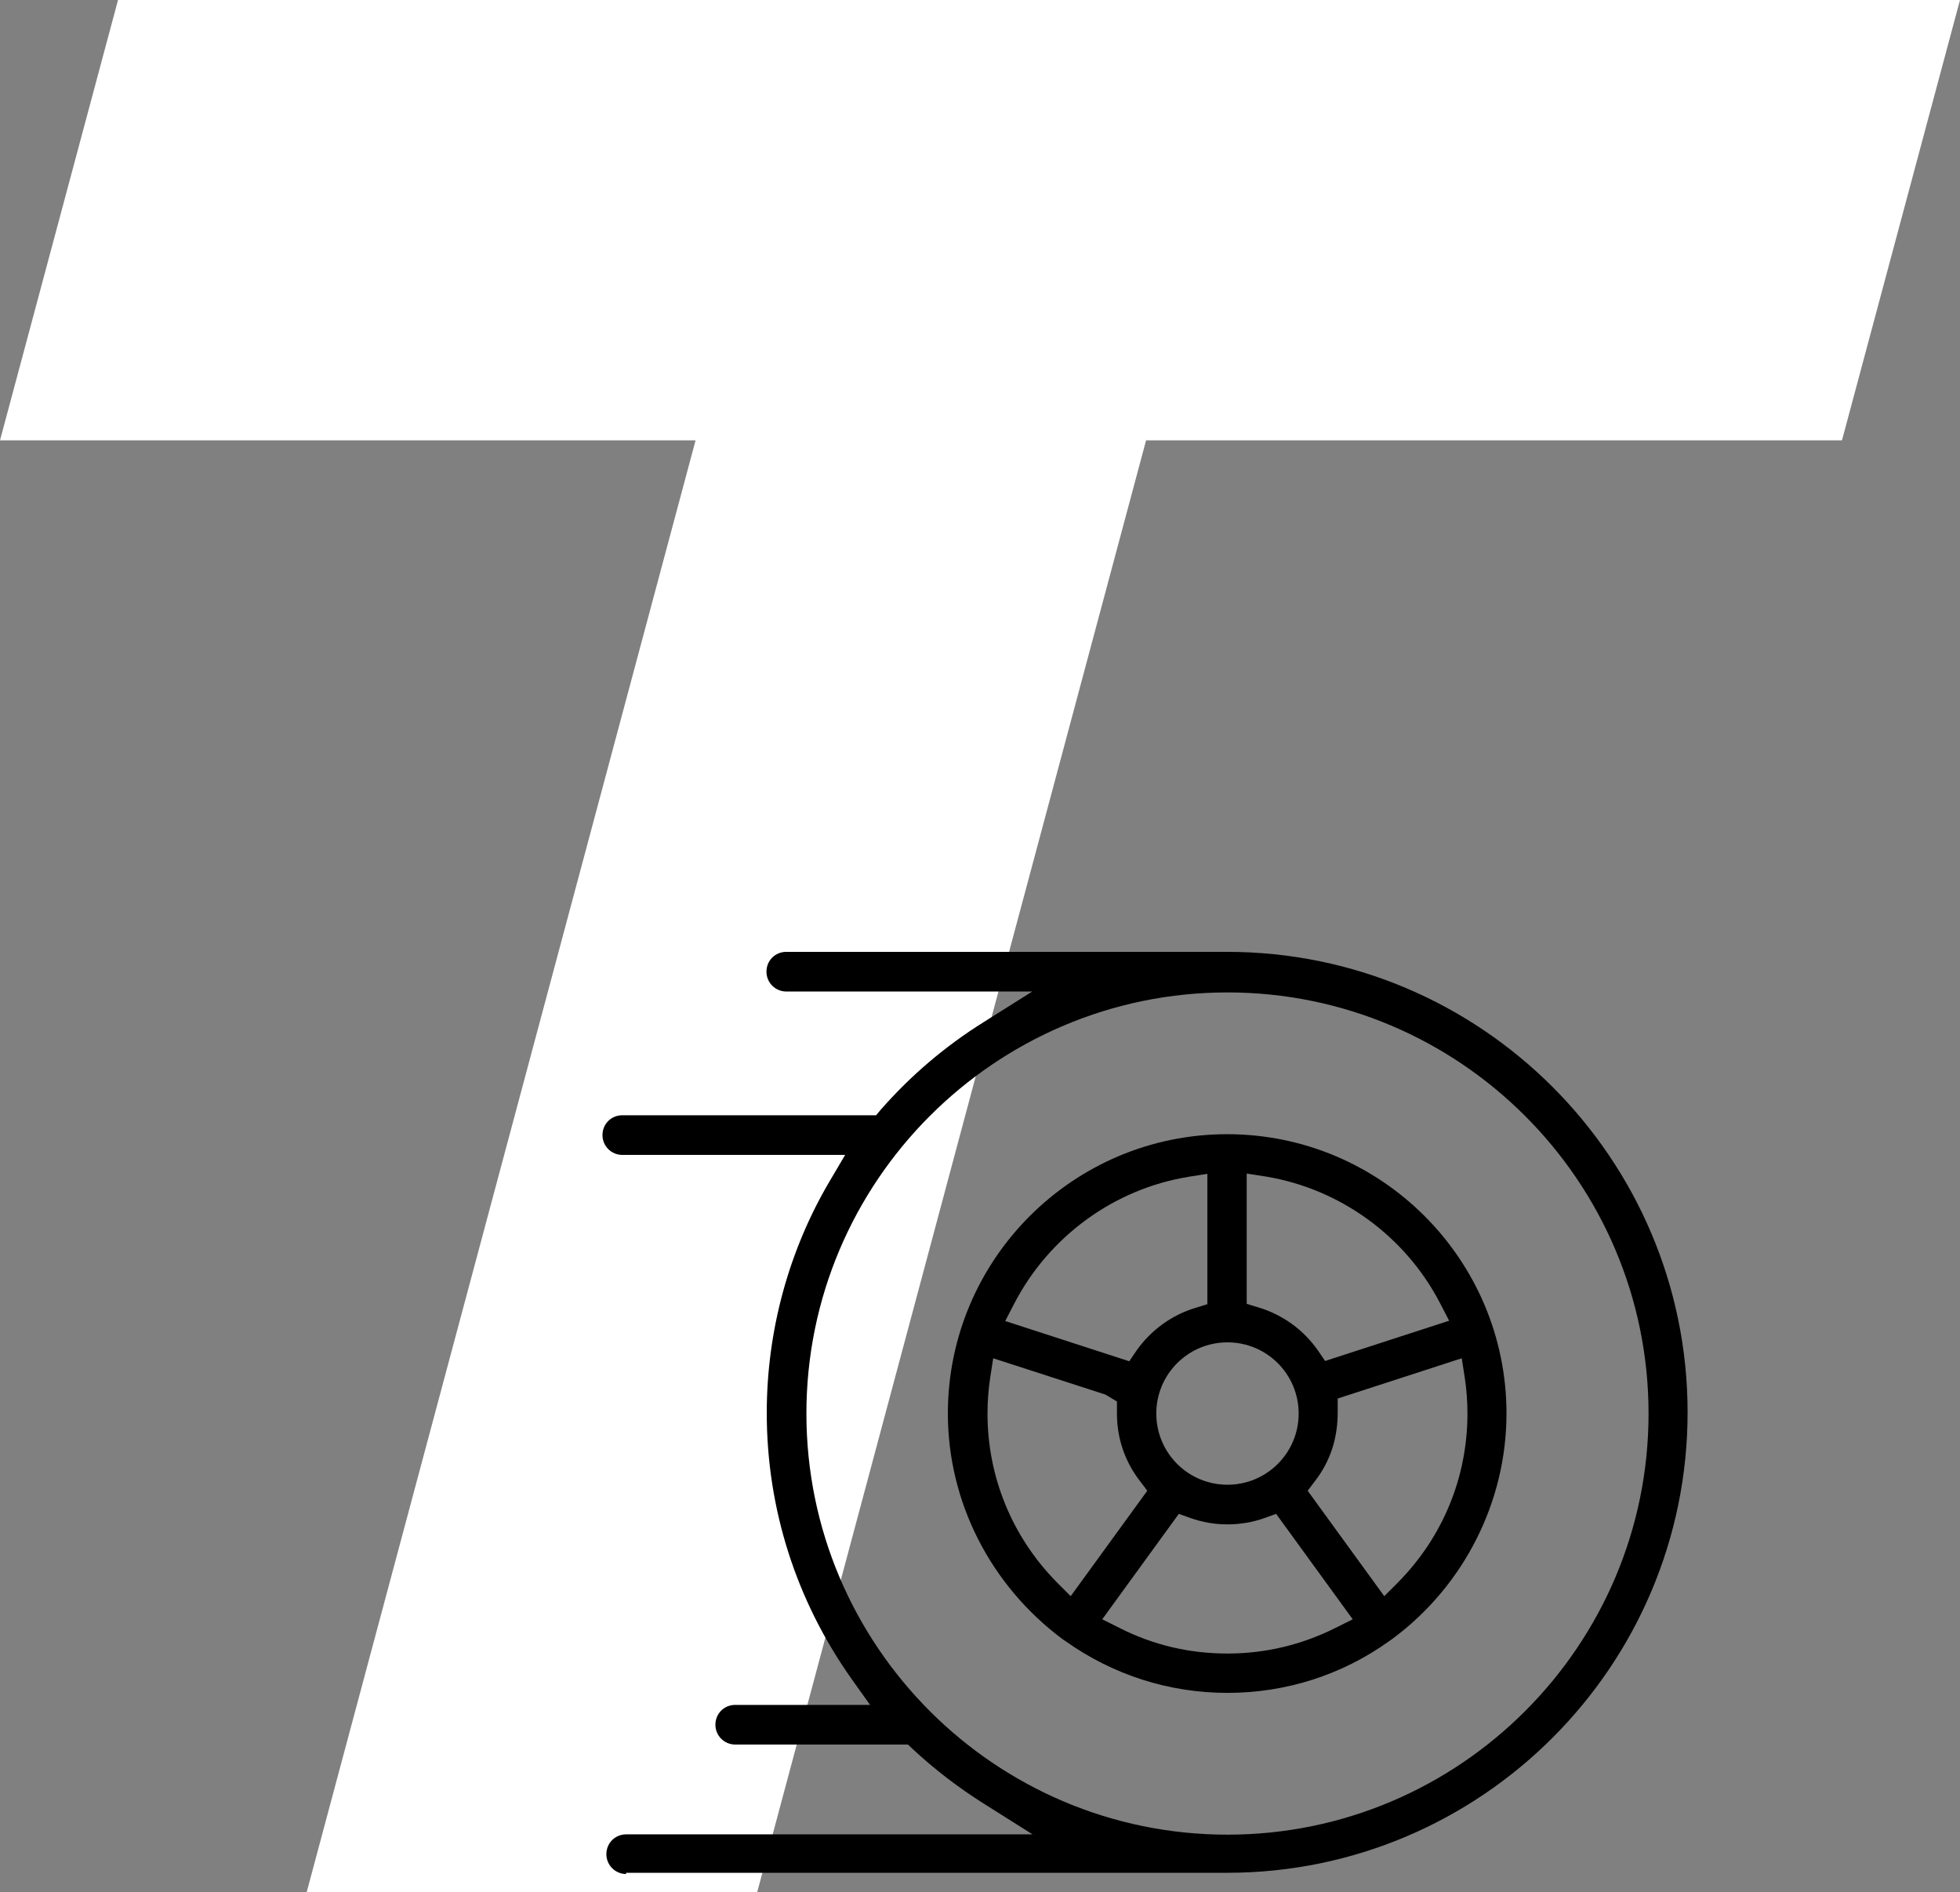
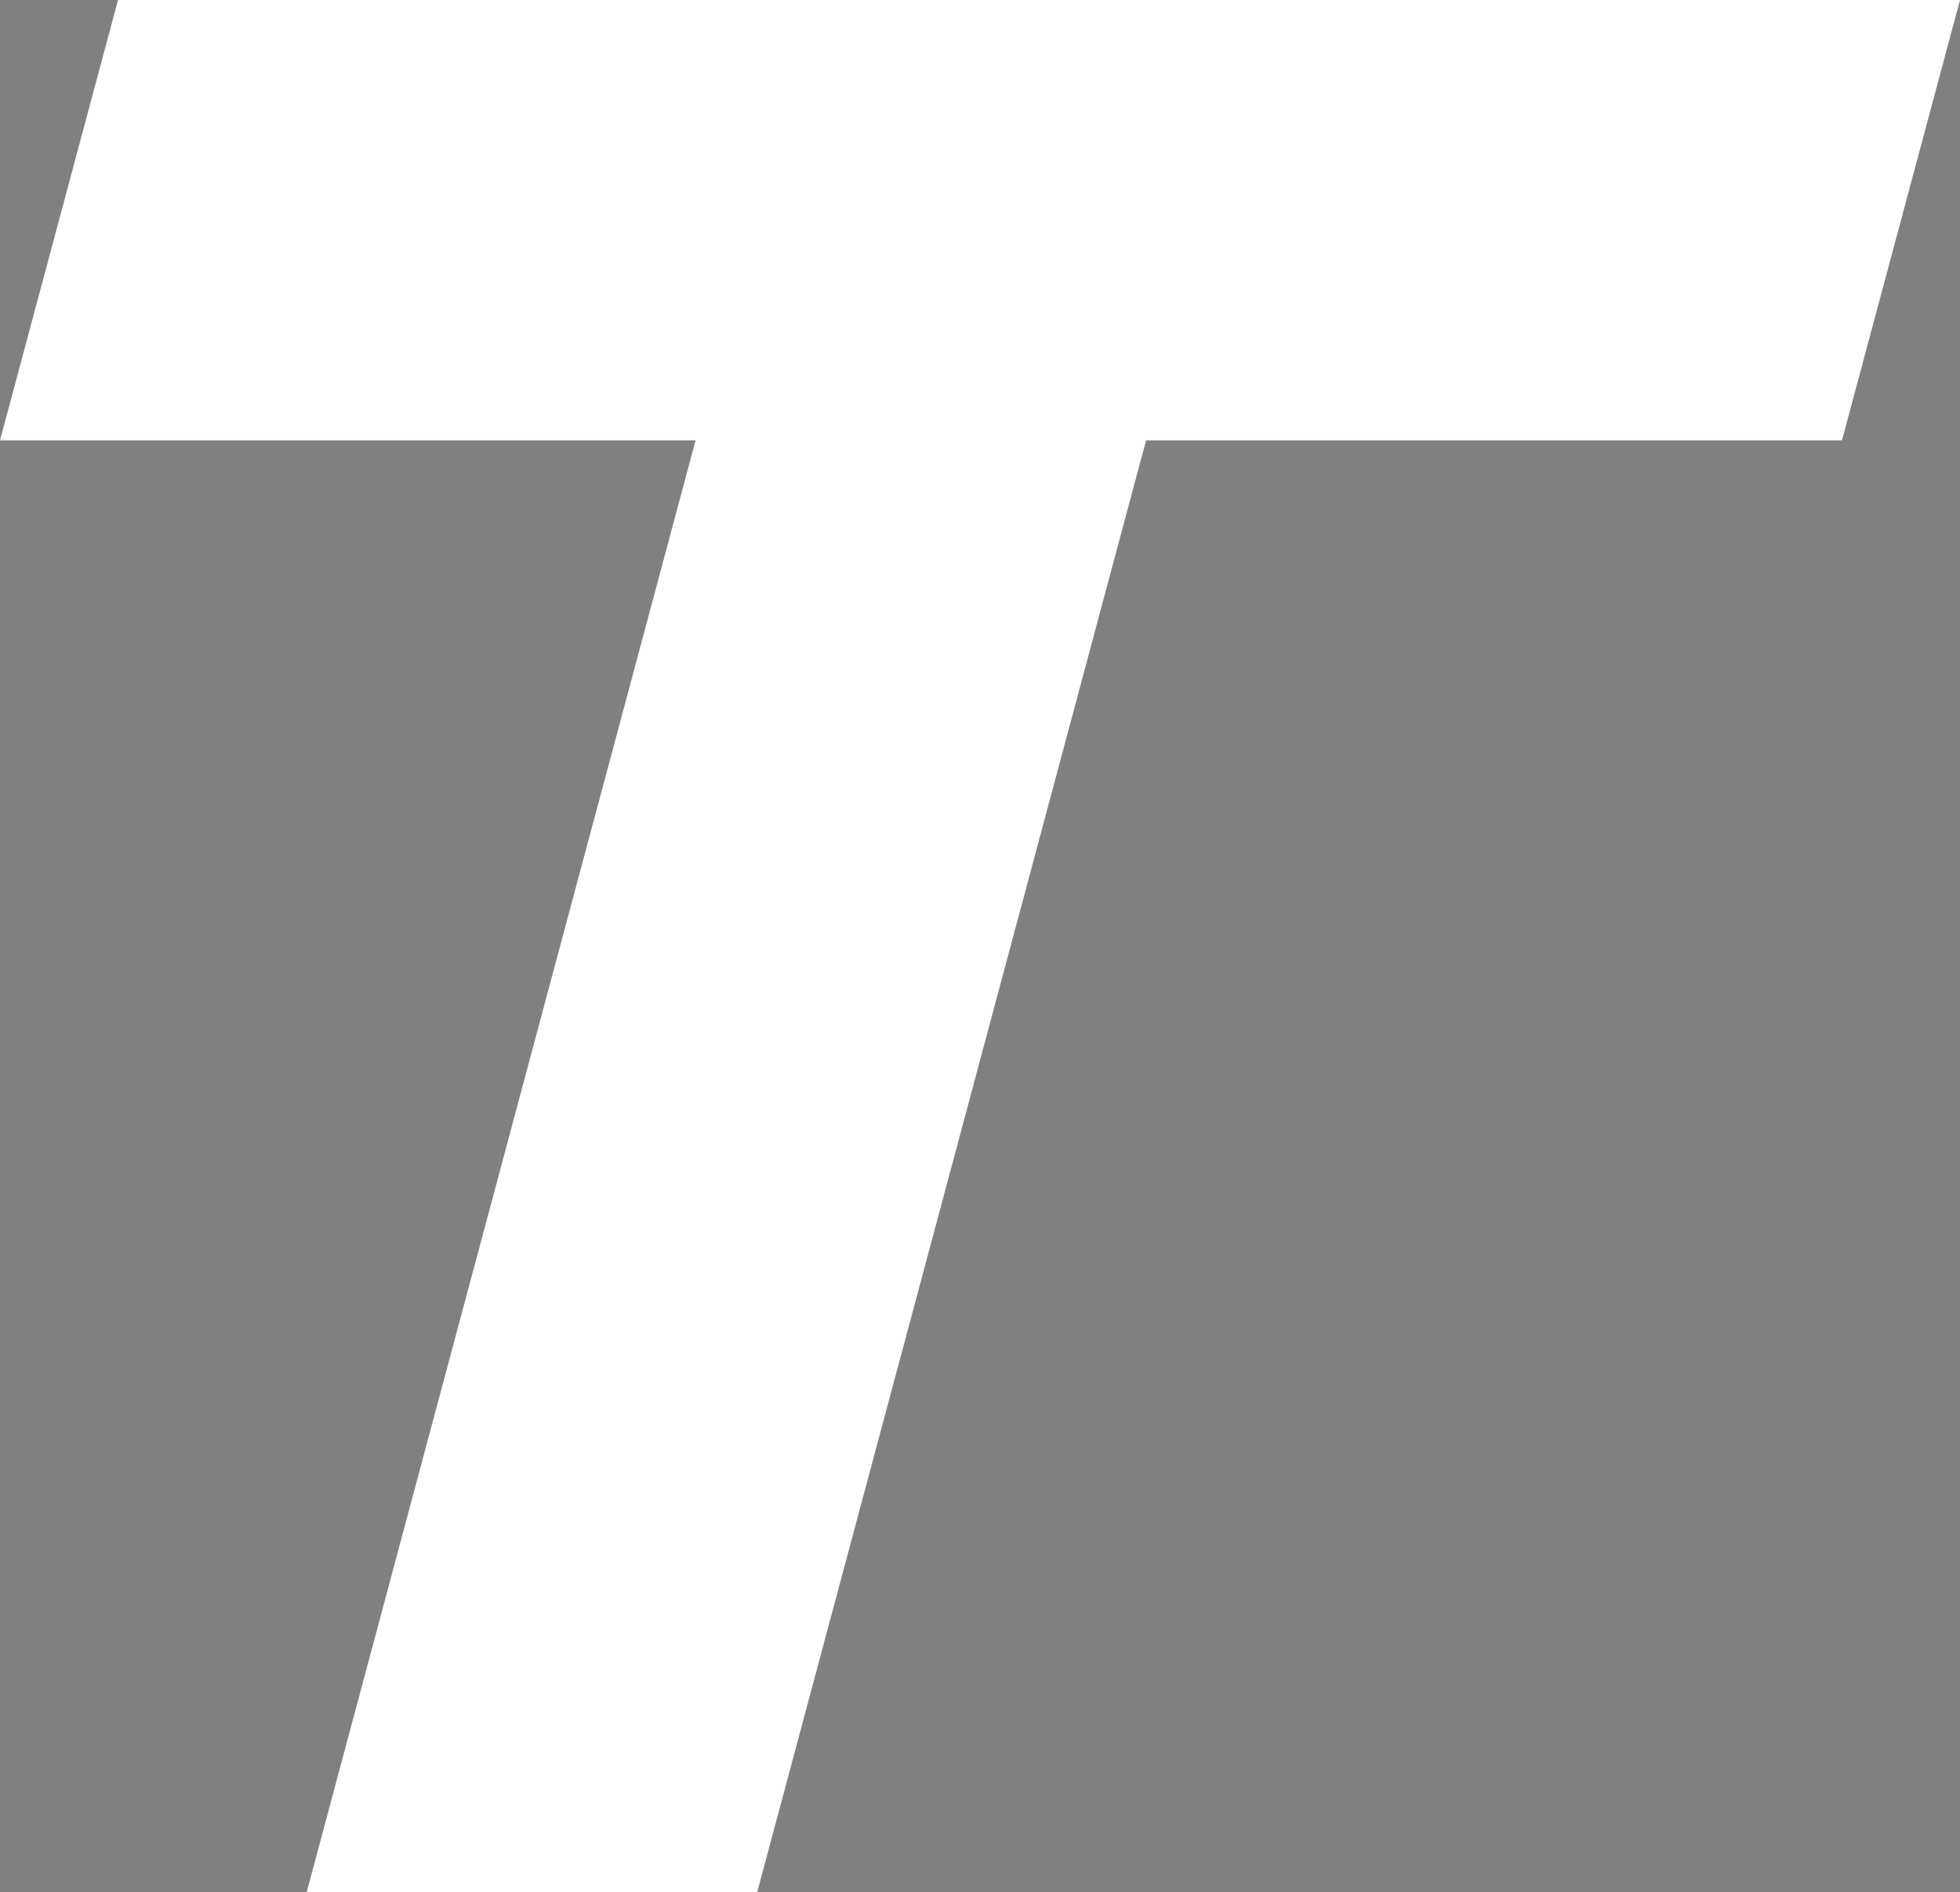
<svg xmlns="http://www.w3.org/2000/svg" id="Layer_2" data-name="Layer 2" viewBox="0 0 65.26 63">
  <rect x="0" y="0" width="65.26" height="63" fill="#808080" stroke="none" />
  <defs>
    <style>
      .cls-1 {
        fill: #fff;
      }
    </style>
  </defs>
  <g id="Layer_1-2" data-name="Layer 1">
    <polygon class="cls-1" points="65.26 0 3.93 0 0 14.66 23.16 14.66 10.21 63 25.21 63 38.16 14.66 61.33 14.66 65.26 0" />
    <g>
-       <path d="M20.85,62.39c-.36,0-.66-.29-.66-.66s.29-.66.66-.66h13.53l-1.62-1.02c-.84-.53-1.64-1.14-2.37-1.82l-.16-.15h-5.75c-.36,0-.66-.29-.66-.66s.29-.66.66-.66h4.49l-.62-.87c-1.84-2.6-2.82-5.66-2.82-8.85,0-2.73.73-5.42,2.12-7.76l.49-.83h-7.42c-.36,0-.66-.29-.66-.66s.29-.66.66-.66h8.45l.16-.19c.99-1.13,2.14-2.11,3.42-2.91l1.62-1.02h-8.19c-.36,0-.66-.29-.66-.66s.29-.66.66-.66h14.68c8.45,0,15.33,6.88,15.33,15.33s-6.88,15.33-15.33,15.33h-20.02ZM40.87,33.04c-7.73,0-14.02,6.29-14.02,14.02s6.29,14.02,14.02,14.02,14.02-6.29,14.02-14.02-6.29-14.02-14.02-14.02Z" />
-       <path d="M40.87,56.36c-1.95,0-3.81-.6-5.39-1.72l-.09-.06c-2.42-1.8-3.83-4.59-3.83-7.52,0-5.13,4.17-9.3,9.3-9.3s9.3,4.17,9.3,9.3c0,2.93-1.41,5.72-3.77,7.48l-.14.1c-1.58,1.13-3.44,1.72-5.39,1.72ZM36.7,53.91l.58.29c1.12.57,2.33.85,3.59.85s2.47-.29,3.59-.85l.58-.29-2.55-3.51-.39.14c-.39.14-.81.21-1.23.21s-.83-.07-1.23-.21l-.39-.14-2.55,3.51ZM32.97,45.86c-.06.4-.09.8-.09,1.2,0,2.11.82,4.11,2.31,5.62l.46.46,2.55-3.51-.25-.33c-.5-.65-.76-1.42-.76-2.24v-.4l-.38-.23-3.74-1.21-.1.64ZM44.54,46.56v.41c.01.91-.25,1.68-.75,2.33l-.25.33,2.55,3.51.46-.46c1.49-1.51,2.31-3.5,2.31-5.62,0-.4-.03-.81-.09-1.2l-.1-.64-4.13,1.34ZM40.87,44.69c-1.31,0-2.37,1.06-2.37,2.37s1.06,2.37,2.37,2.37,2.37-1.06,2.37-2.37-1.06-2.37-2.37-2.37ZM41.52,43.41l.39.12c.8.24,1.5.75,1.98,1.44l.23.34,4.13-1.34-.3-.58c-1.16-2.24-3.33-3.81-5.8-4.22l-.64-.1v4.34ZM39.57,39.18c-2.47.4-4.64,1.98-5.8,4.22l-.3.58,4.13,1.34.23-.34c.48-.69,1.18-1.2,1.98-1.44l.39-.12v-4.34l-.64.1Z" />
-     </g>
+       </g>
  </g>
</svg>